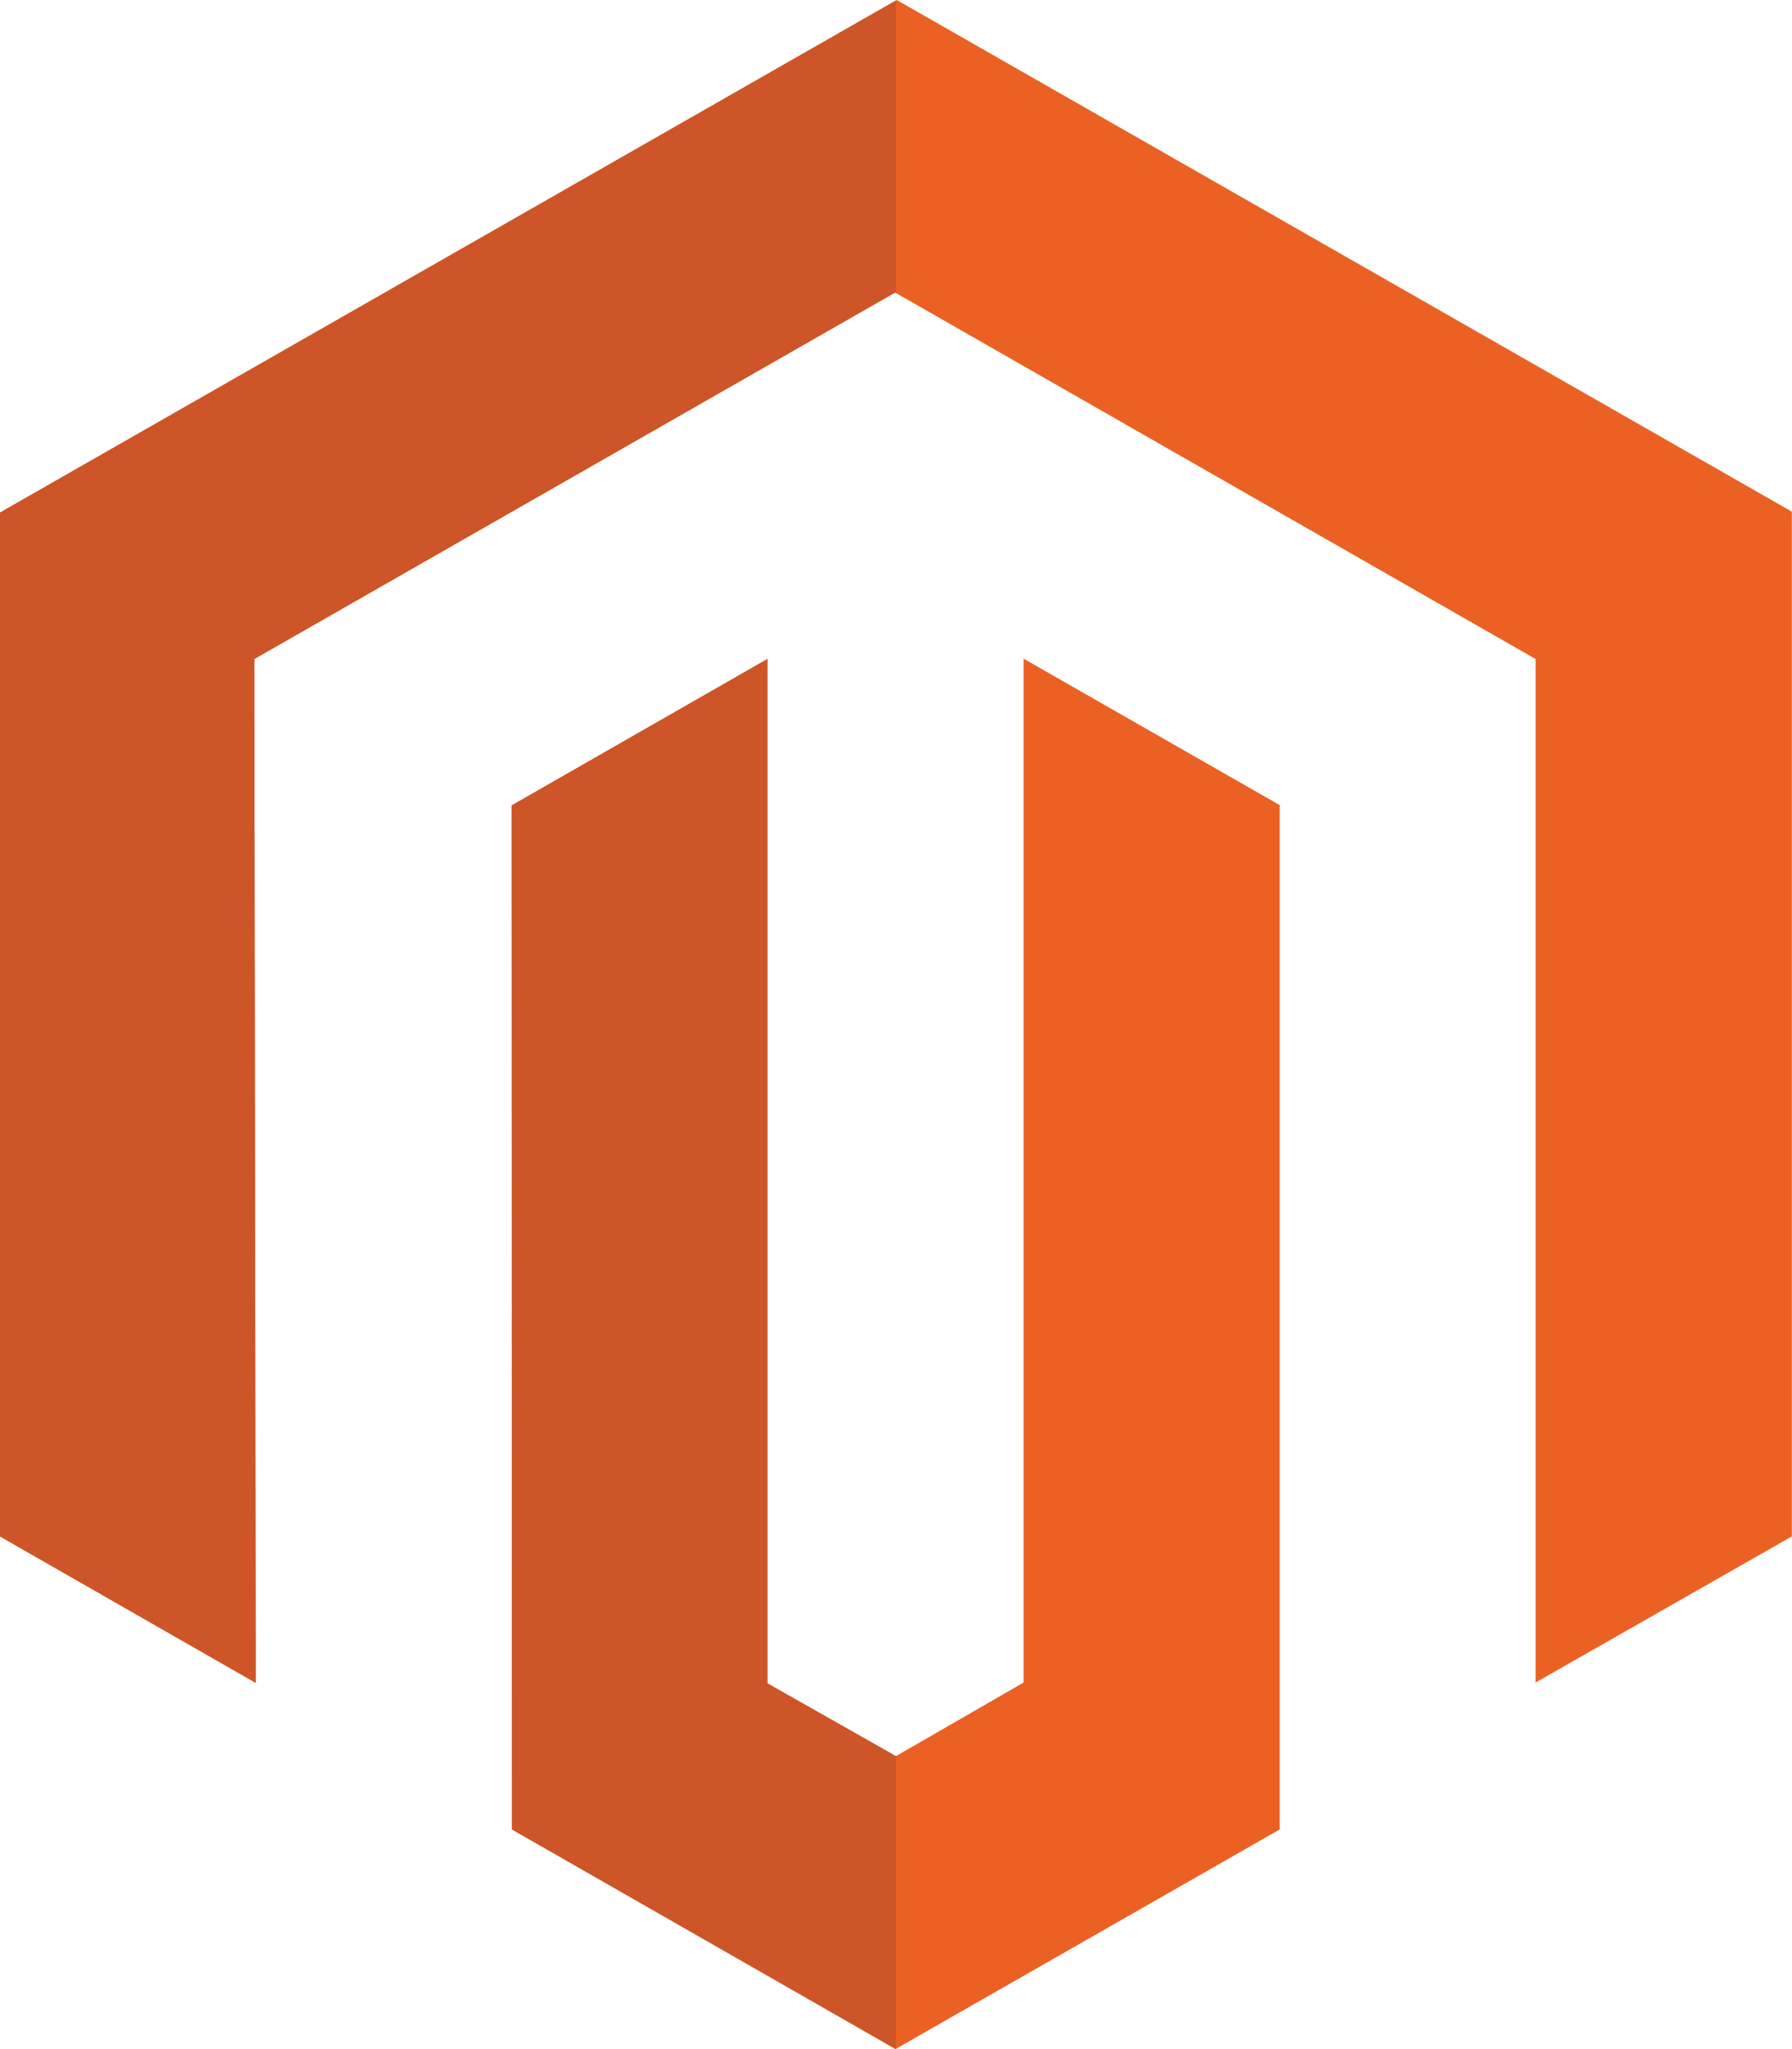
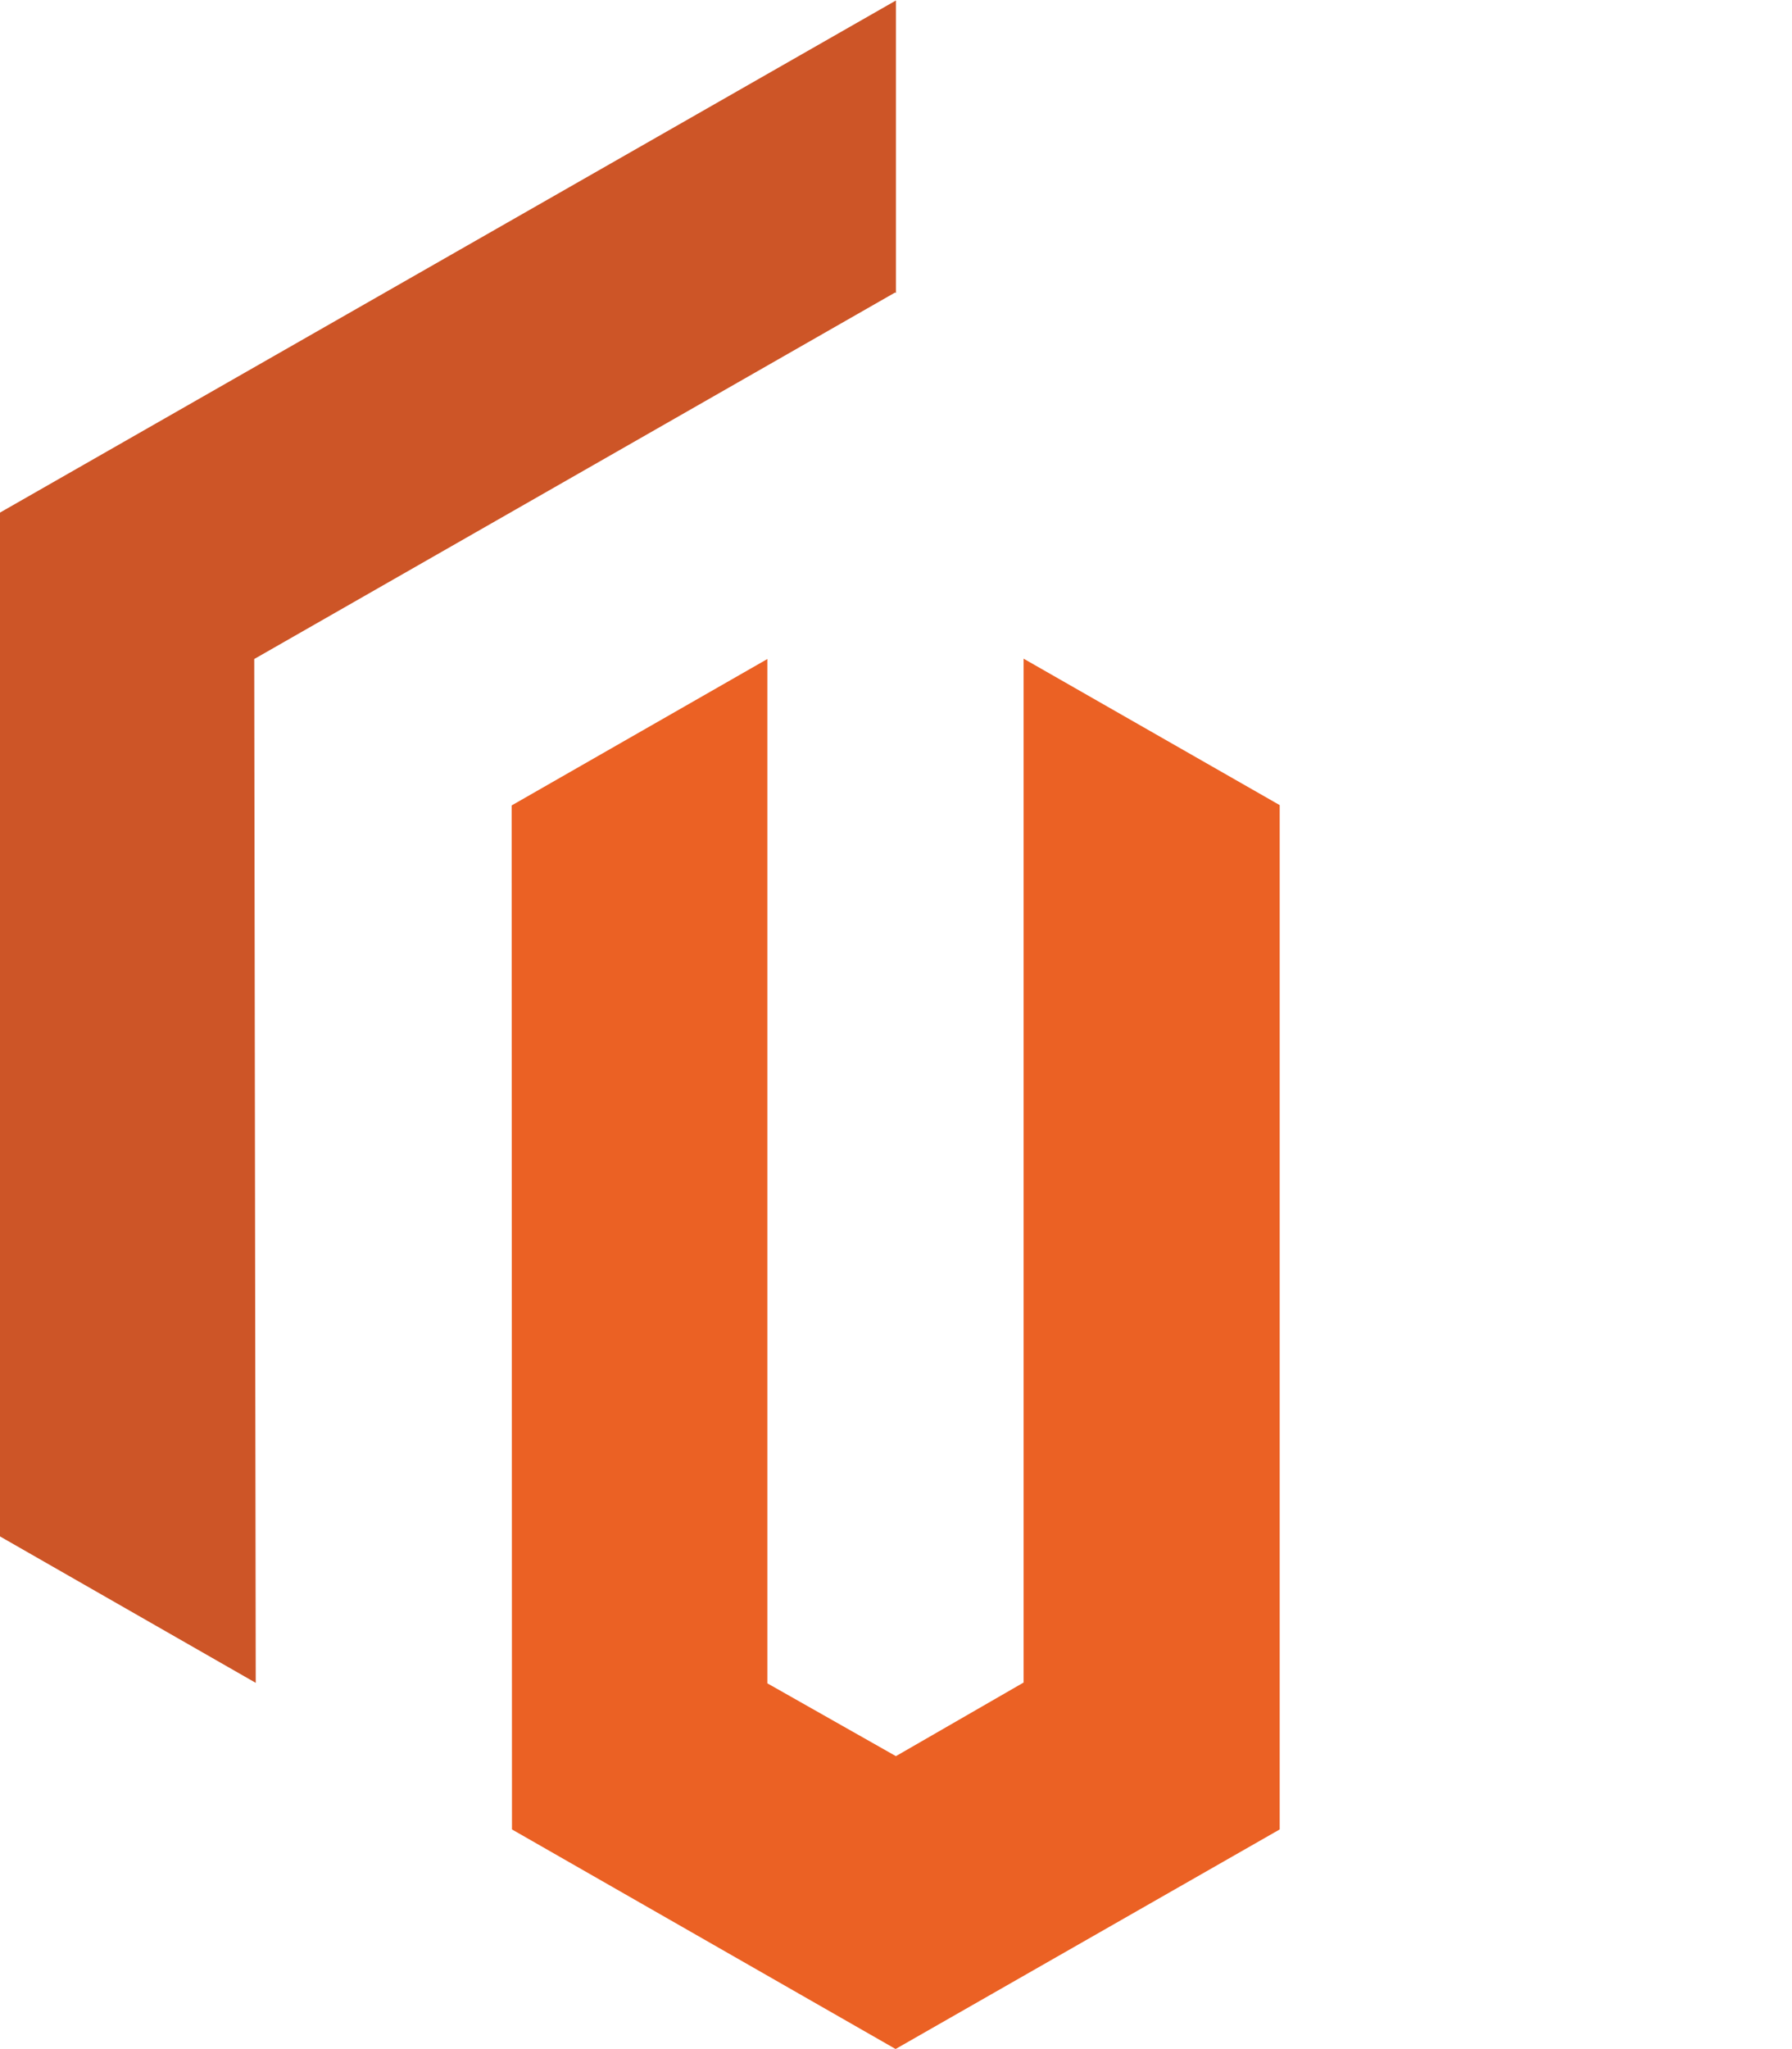
<svg xmlns="http://www.w3.org/2000/svg" viewBox="0 0 107.63 123" data-sanitized-data-name="Layer 1" data-name="Layer 1" id="Layer_1">
  <defs>
    <style>
      .cls-1 {
        fill: #eb6124;
      }

      .cls-1, .cls-2 {
        stroke-width: 0px;
      }

      .cls-2 {
        fill: #cd5527;
      }
    </style>
  </defs>
  <polygon points="30.73 48.35 30.75 109.82 53.79 123 76.86 109.82 76.86 48.33 61.48 39.54 61.48 101 61.48 101 53.81 105.42 46.09 101.05 46.09 39.56 30.73 48.35" class="cls-1" />
-   <polygon points="107.62 92.23 107.62 30.72 107.63 30.72 53.86 0 0 30.77 0 92.23 15.36 101.02 15.27 39.56 53.76 17.56 92.23 39.56 92.23 101 107.62 92.23" class="cls-1" />
-   <polygon points="46.09 39.56 30.73 48.35 30.75 109.82 53.79 123 53.81 122.98 53.81 105.42 53.81 105.42 46.09 101.05 46.09 39.56" class="cls-2" />
  <polygon points="53.81 .03 0 30.77 0 92.23 15.36 101.02 15.27 39.56 53.76 17.56 53.81 17.59 53.81 .03" class="cls-2" />
</svg>